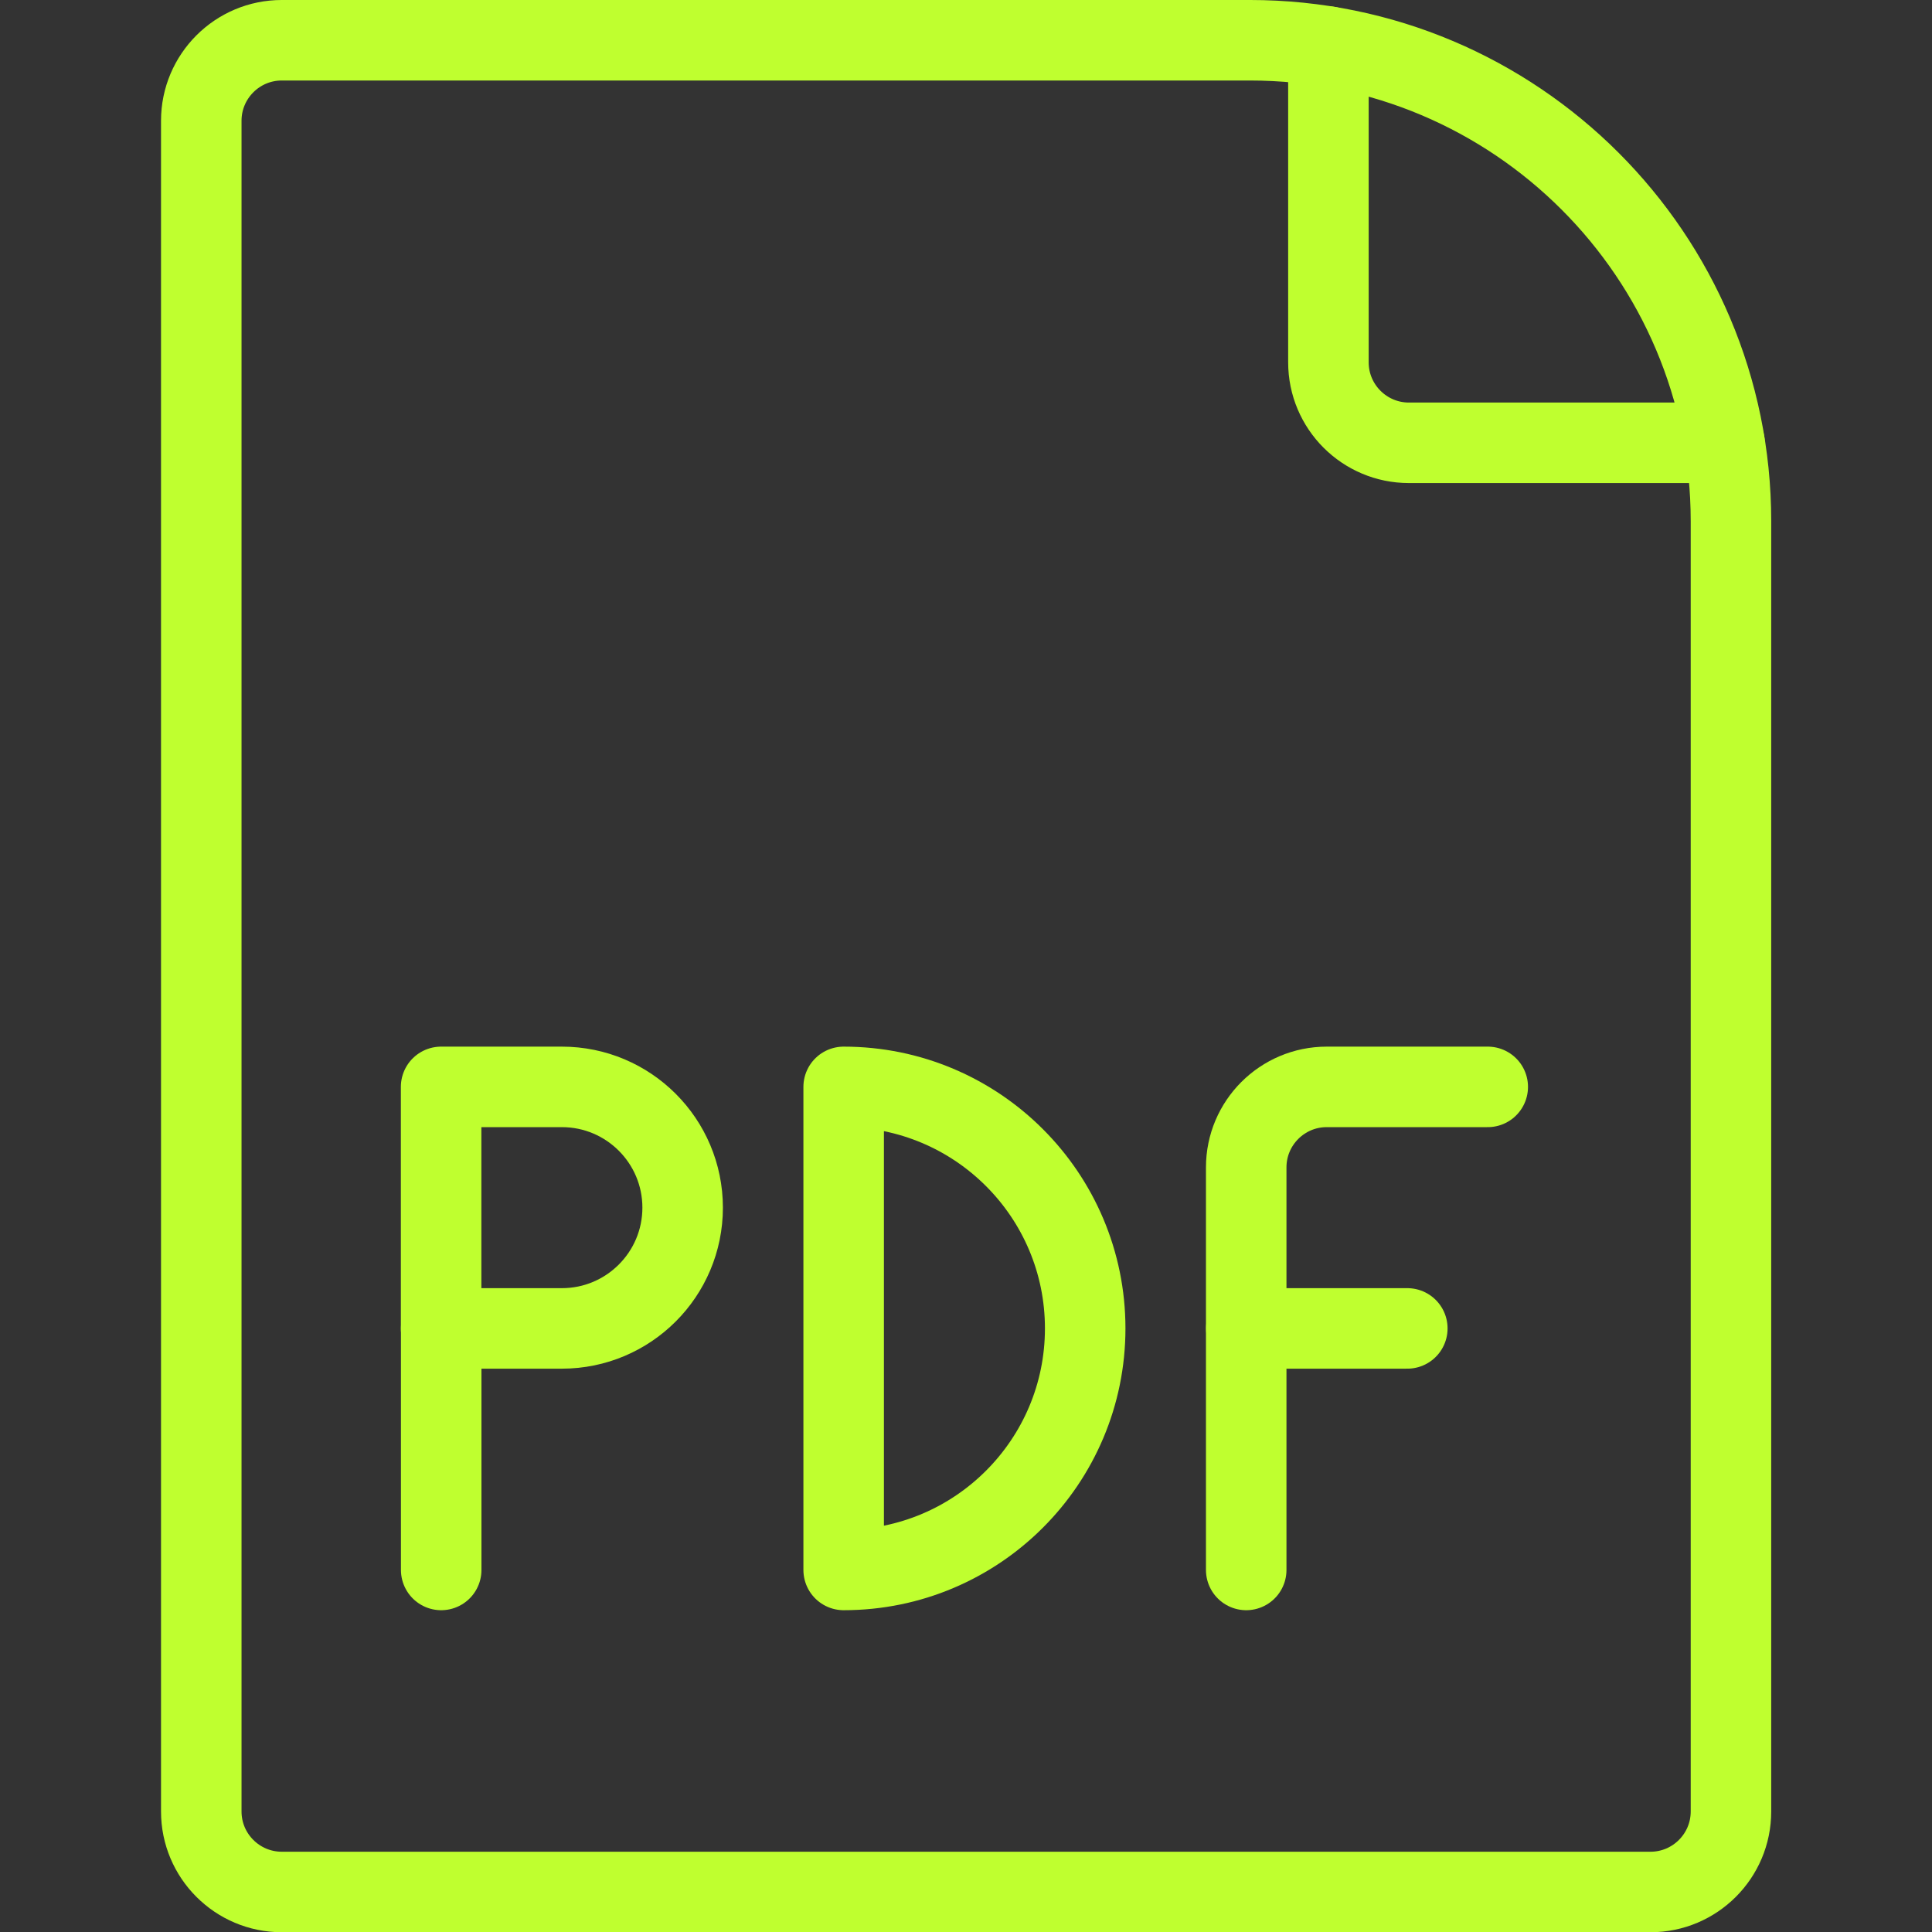
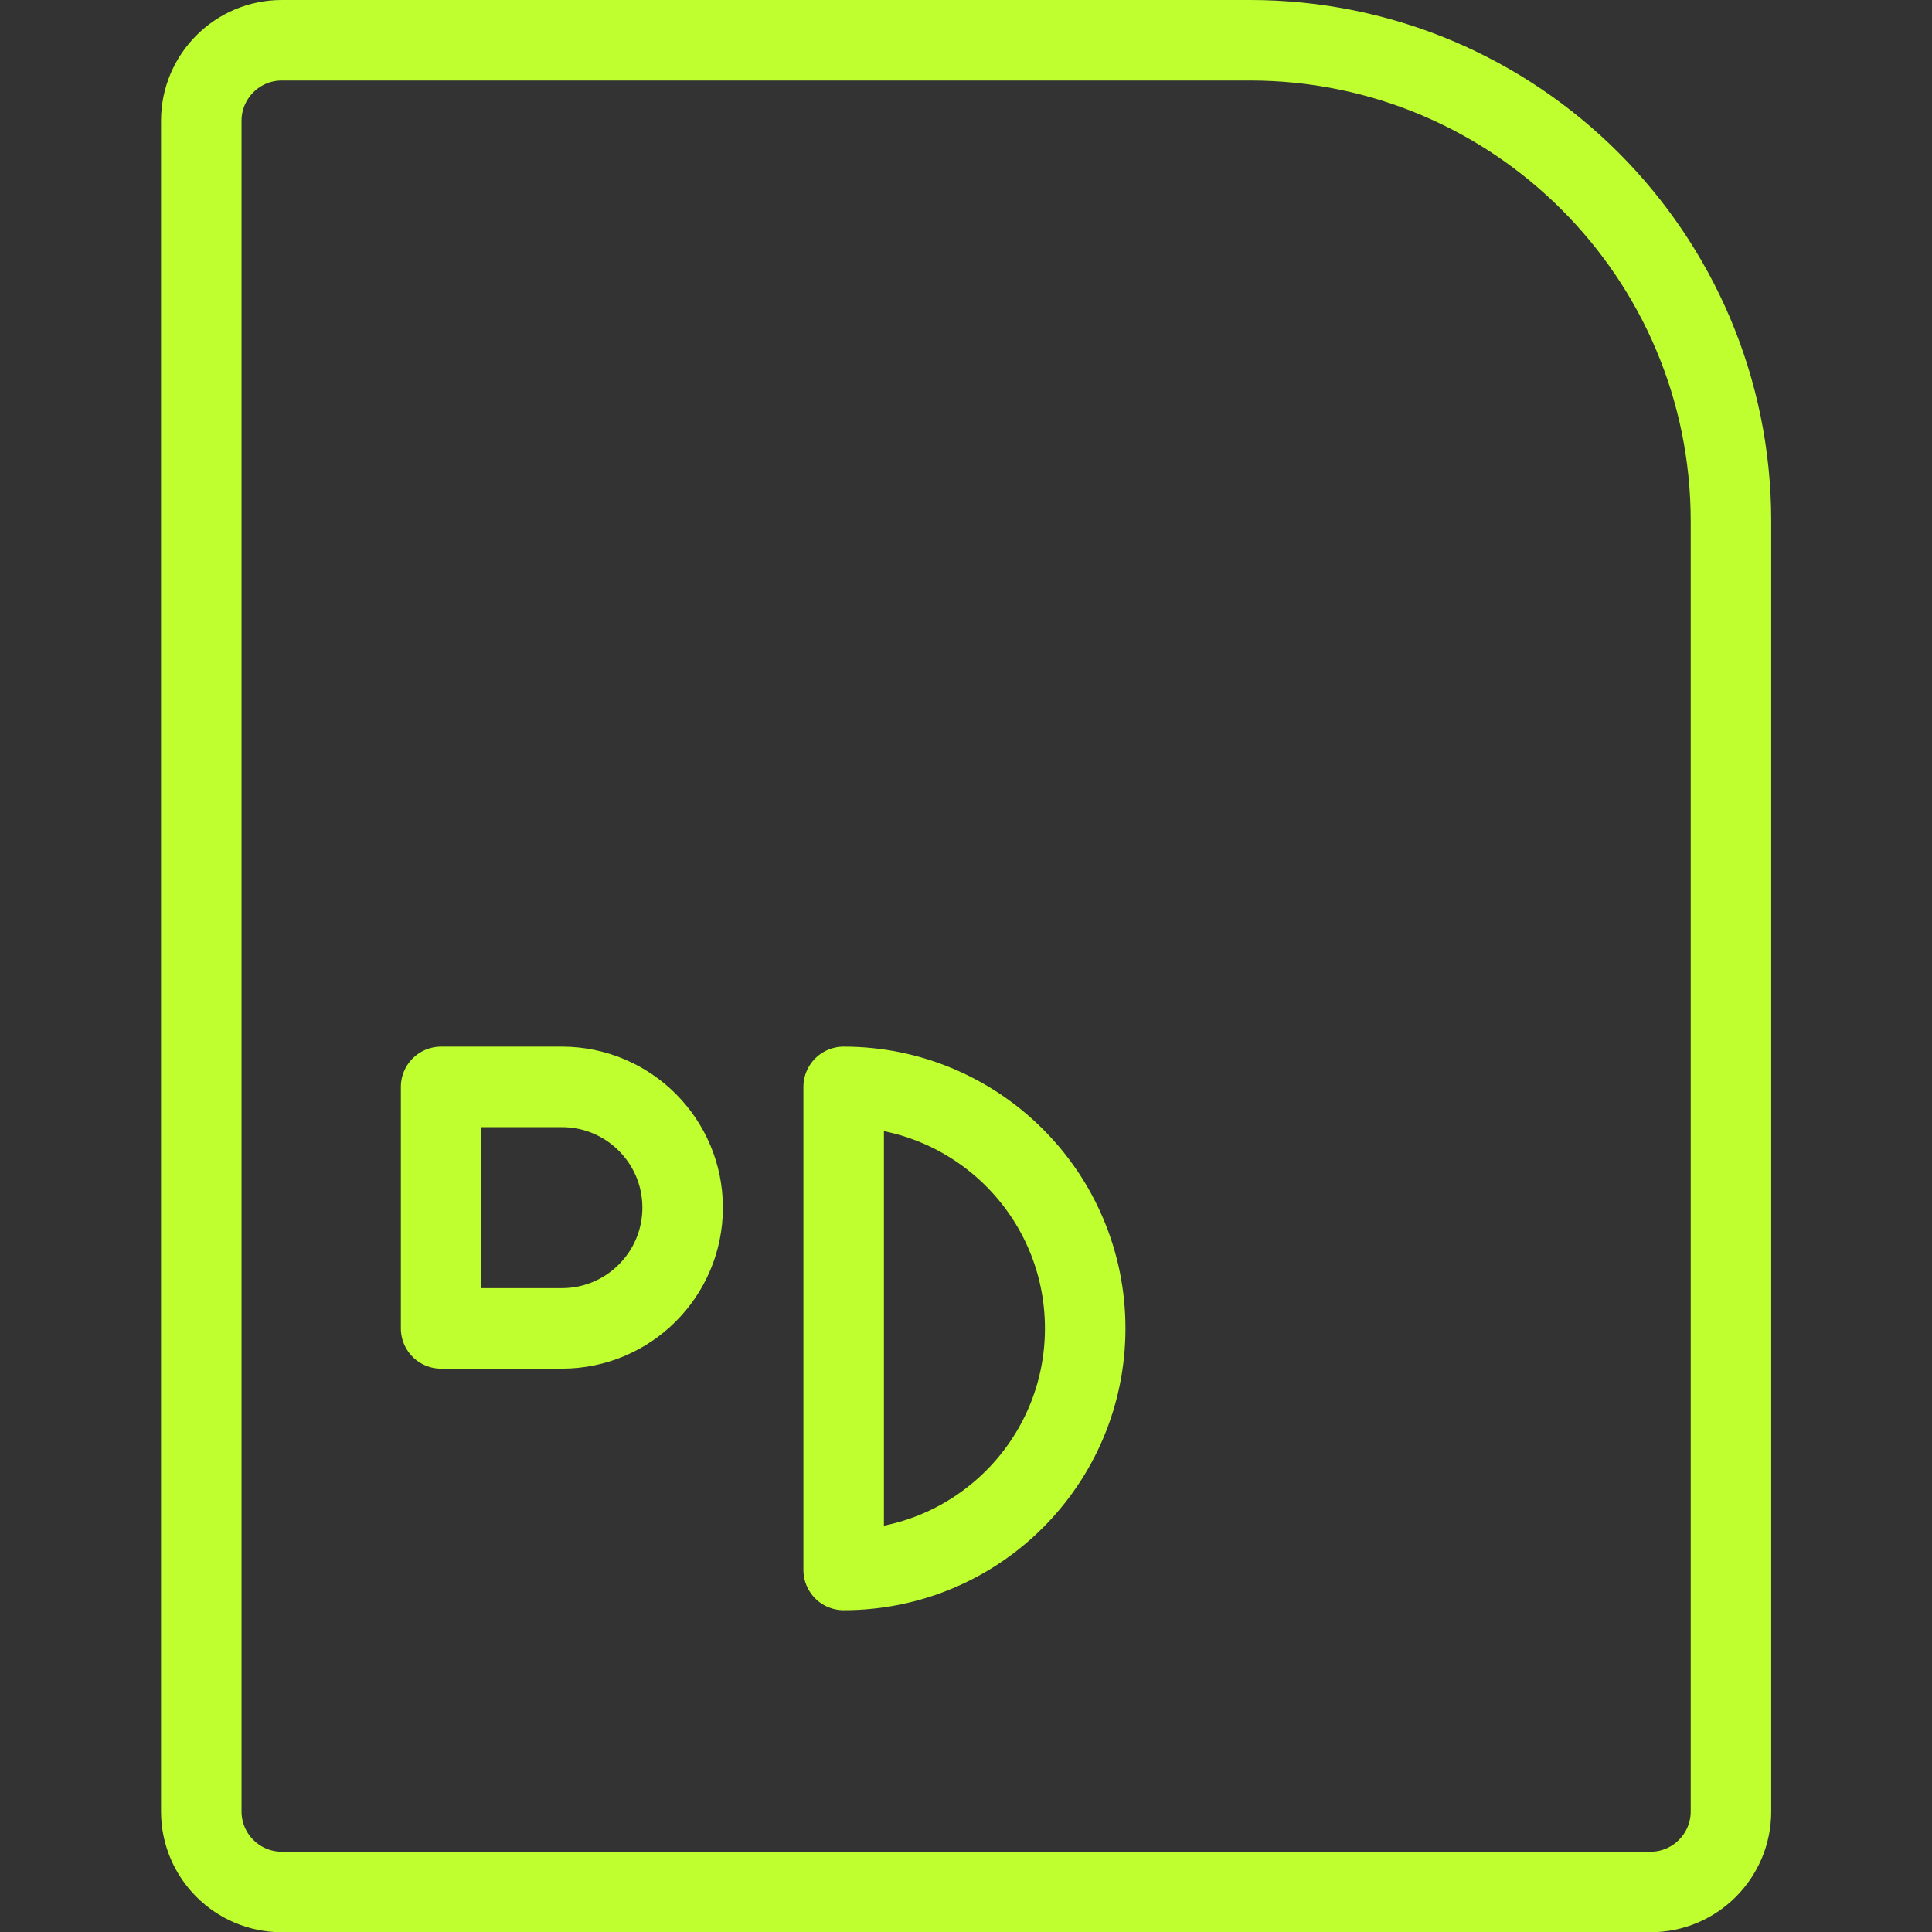
<svg xmlns="http://www.w3.org/2000/svg" width="64" height="64" version="1.1" viewBox="0 0 64 64">
  <rect x="0" y="0" width="64" height="64" fill="#333333" stroke="none" />
  <g transform="scale(2.667)">
    <path fill="none" stroke="#BFFF2F" stroke-linecap="round" stroke-linejoin="round" stroke-width="1" d="M20.5,23.5h-4.37114e-08c0.552,2.41411e-08 1,-0.448 1,-1v-16.027l-2.14098e-08,-6.29703e-05c-0.001,-3.299 -2.676,-5.973 -5.975,-5.973h-12.025l-4.37114e-08,3.55271e-15c-0.552,2.41411e-08 -1,0.448 -1,1c0,0 0,0 0,0v21l1.15463e-14,1.50996e-07c8.33927e-08,0.552 0.448,1 1,1Z" />
-     <path fill="none" stroke="#BFFF2F" stroke-linecap="round" stroke-linejoin="round" stroke-width="1" d="M16.5,0.579v3.921l1.06581e-14,1.50996e-07c8.33927e-08,0.552 0.448,1 1,1h3.92" />
    <path fill="none" stroke="#BFFF2F" stroke-linecap="round" stroke-linejoin="round" stroke-width="1" d="M8.479,15v0c0,0.828 -0.672,1.5 -1.5,1.5h-1.5v-3h1.5l-6.55671e-08,1.77636e-15c0.828,-3.62117e-08 1.5,0.672 1.5,1.5Z" />
-     <path fill="none" stroke="#BFFF2F" stroke-linecap="round" stroke-linejoin="round" stroke-width="1" d="M5.48,19.5v-3" />
    <path fill="none" stroke="#BFFF2F" stroke-linecap="round" stroke-linejoin="round" stroke-width="1" d="M10.479,13.5l-1.31134e-07,3.55271e-15c1.657,-7.24234e-08 3,1.343 3,3c7.24234e-08,1.657 -1.343,3 -3,3Z" />
-     <path fill="none" stroke="#BFFF2F" stroke-linecap="round" stroke-linejoin="round" stroke-width="1" d="M15.479,19.5v-5l1.06581e-14,1.50996e-07c-8.33927e-08,-0.552 0.448,-1 1,-1h2" />
-     <path fill="none" stroke="#BFFF2F" stroke-linecap="round" stroke-linejoin="round" stroke-width="1" d="M15.48,16.5h2" />
  </g>
</svg>